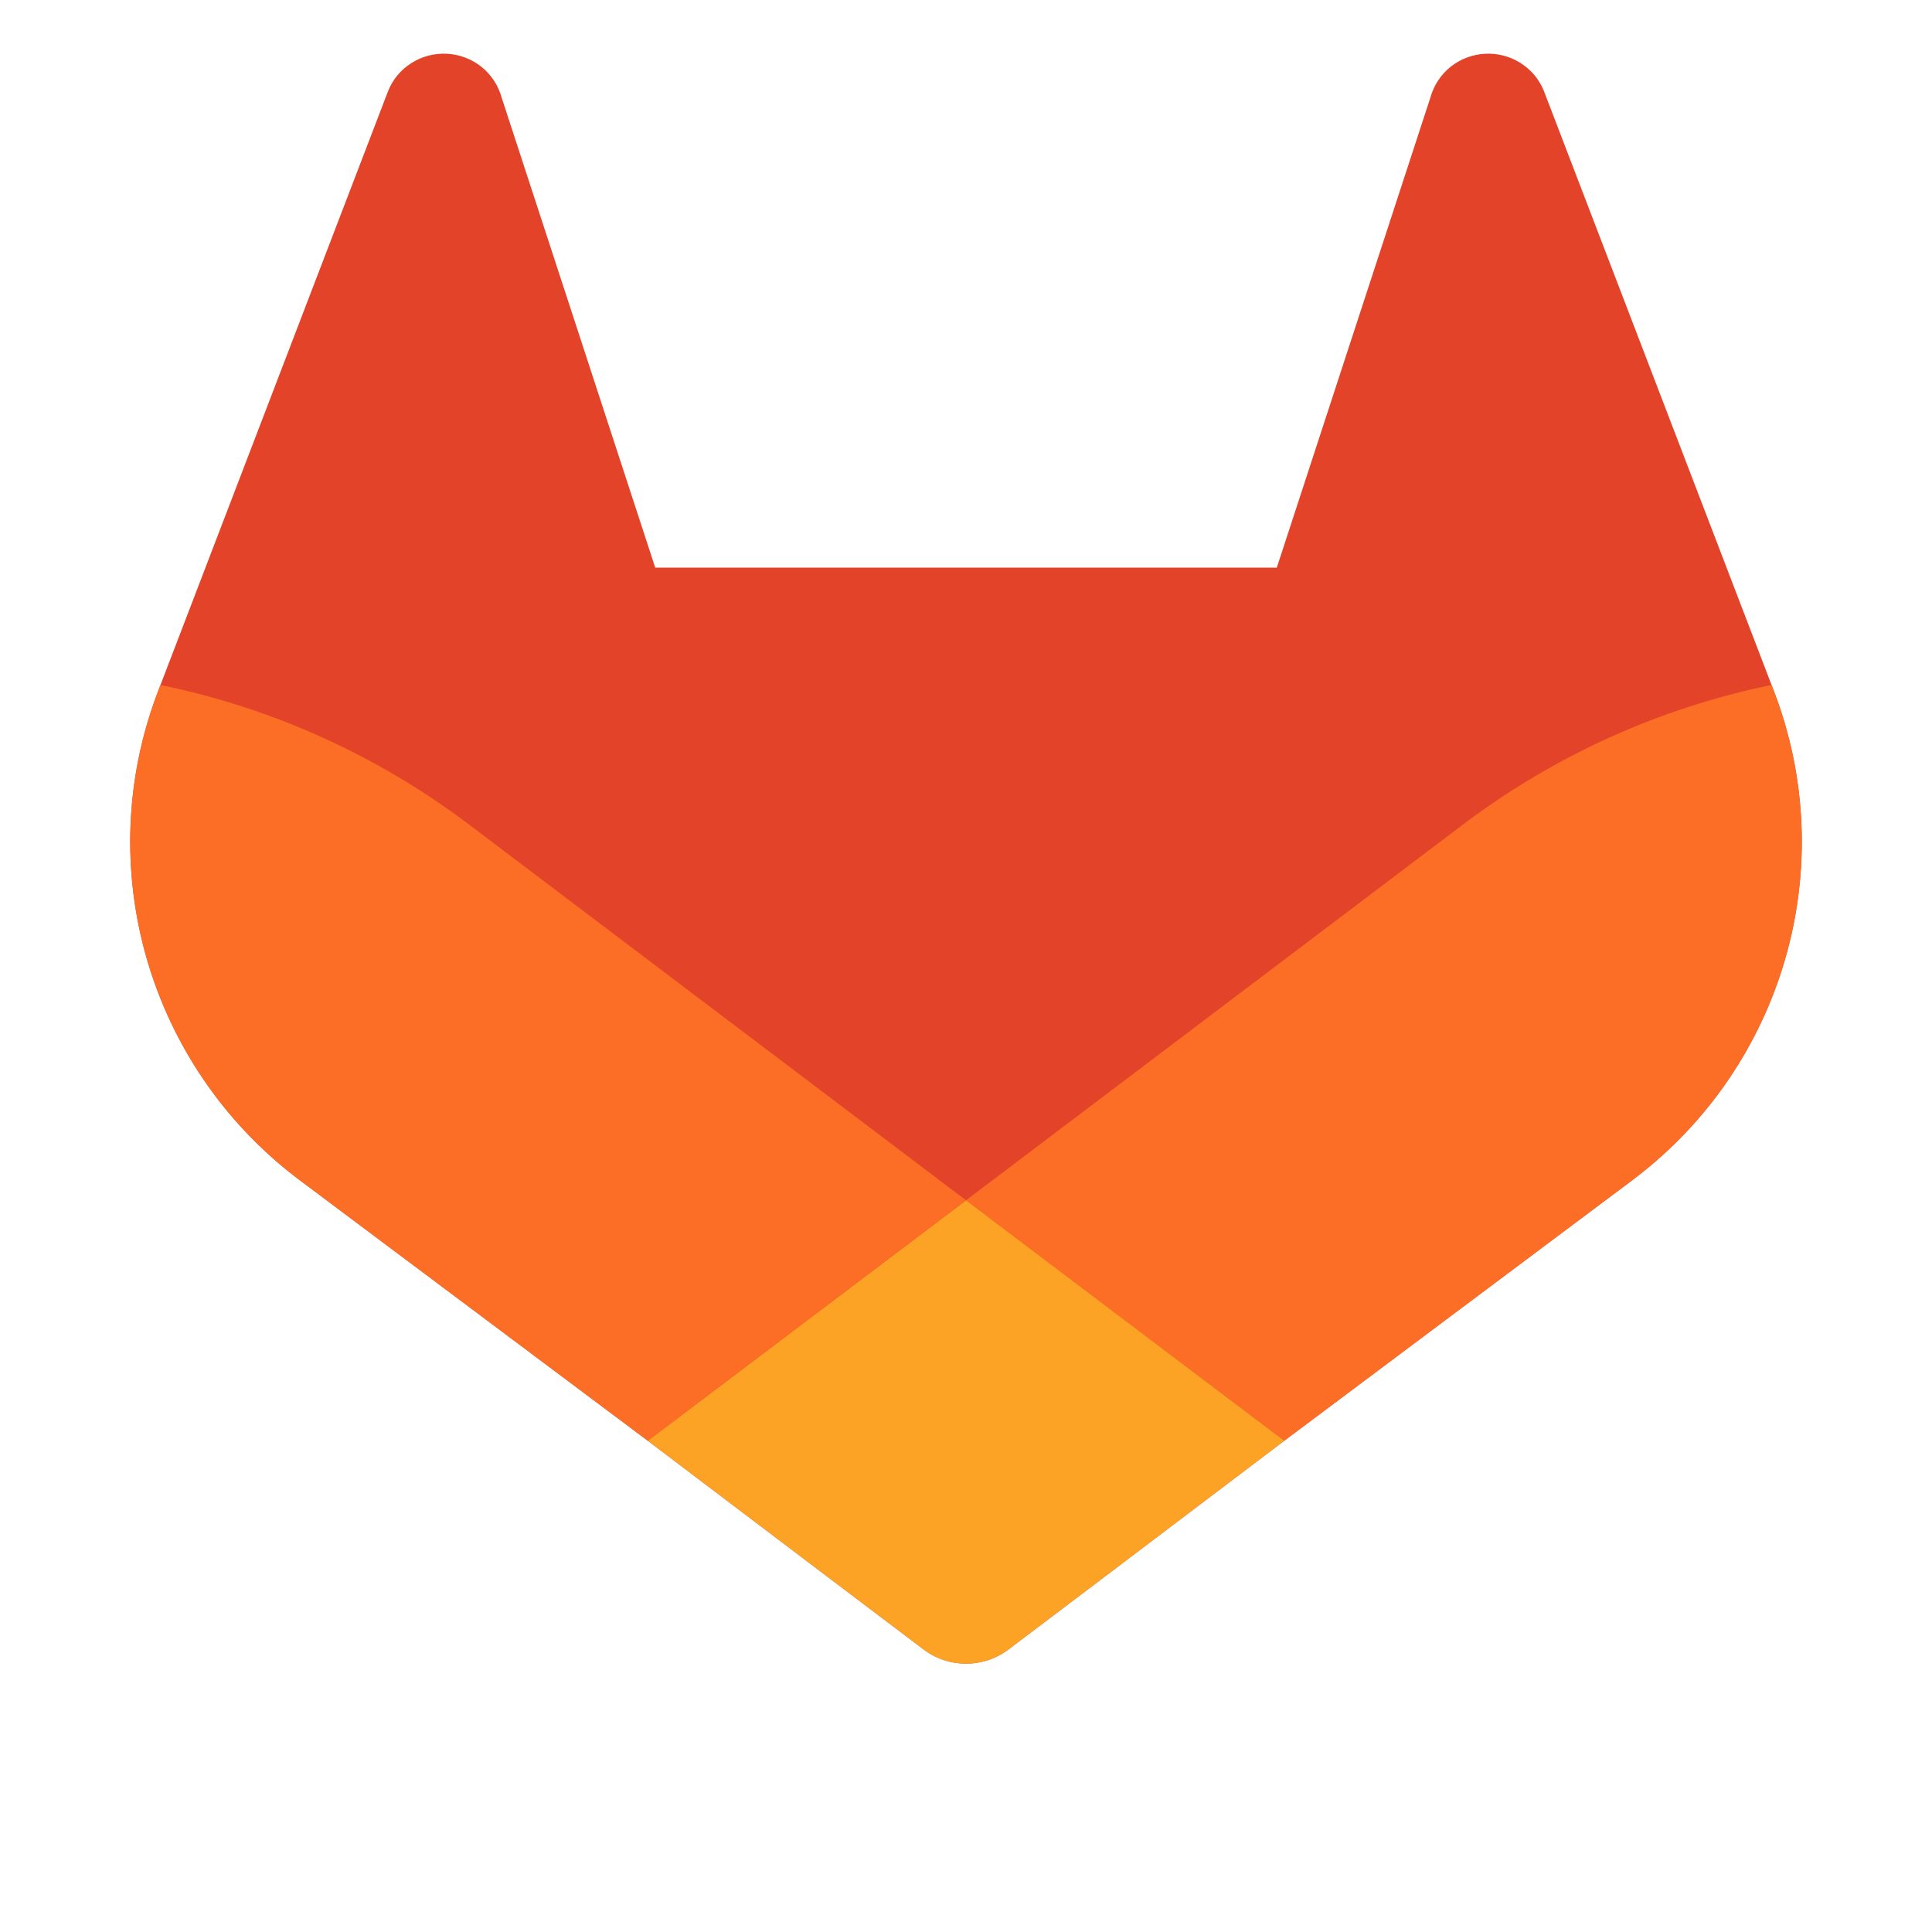
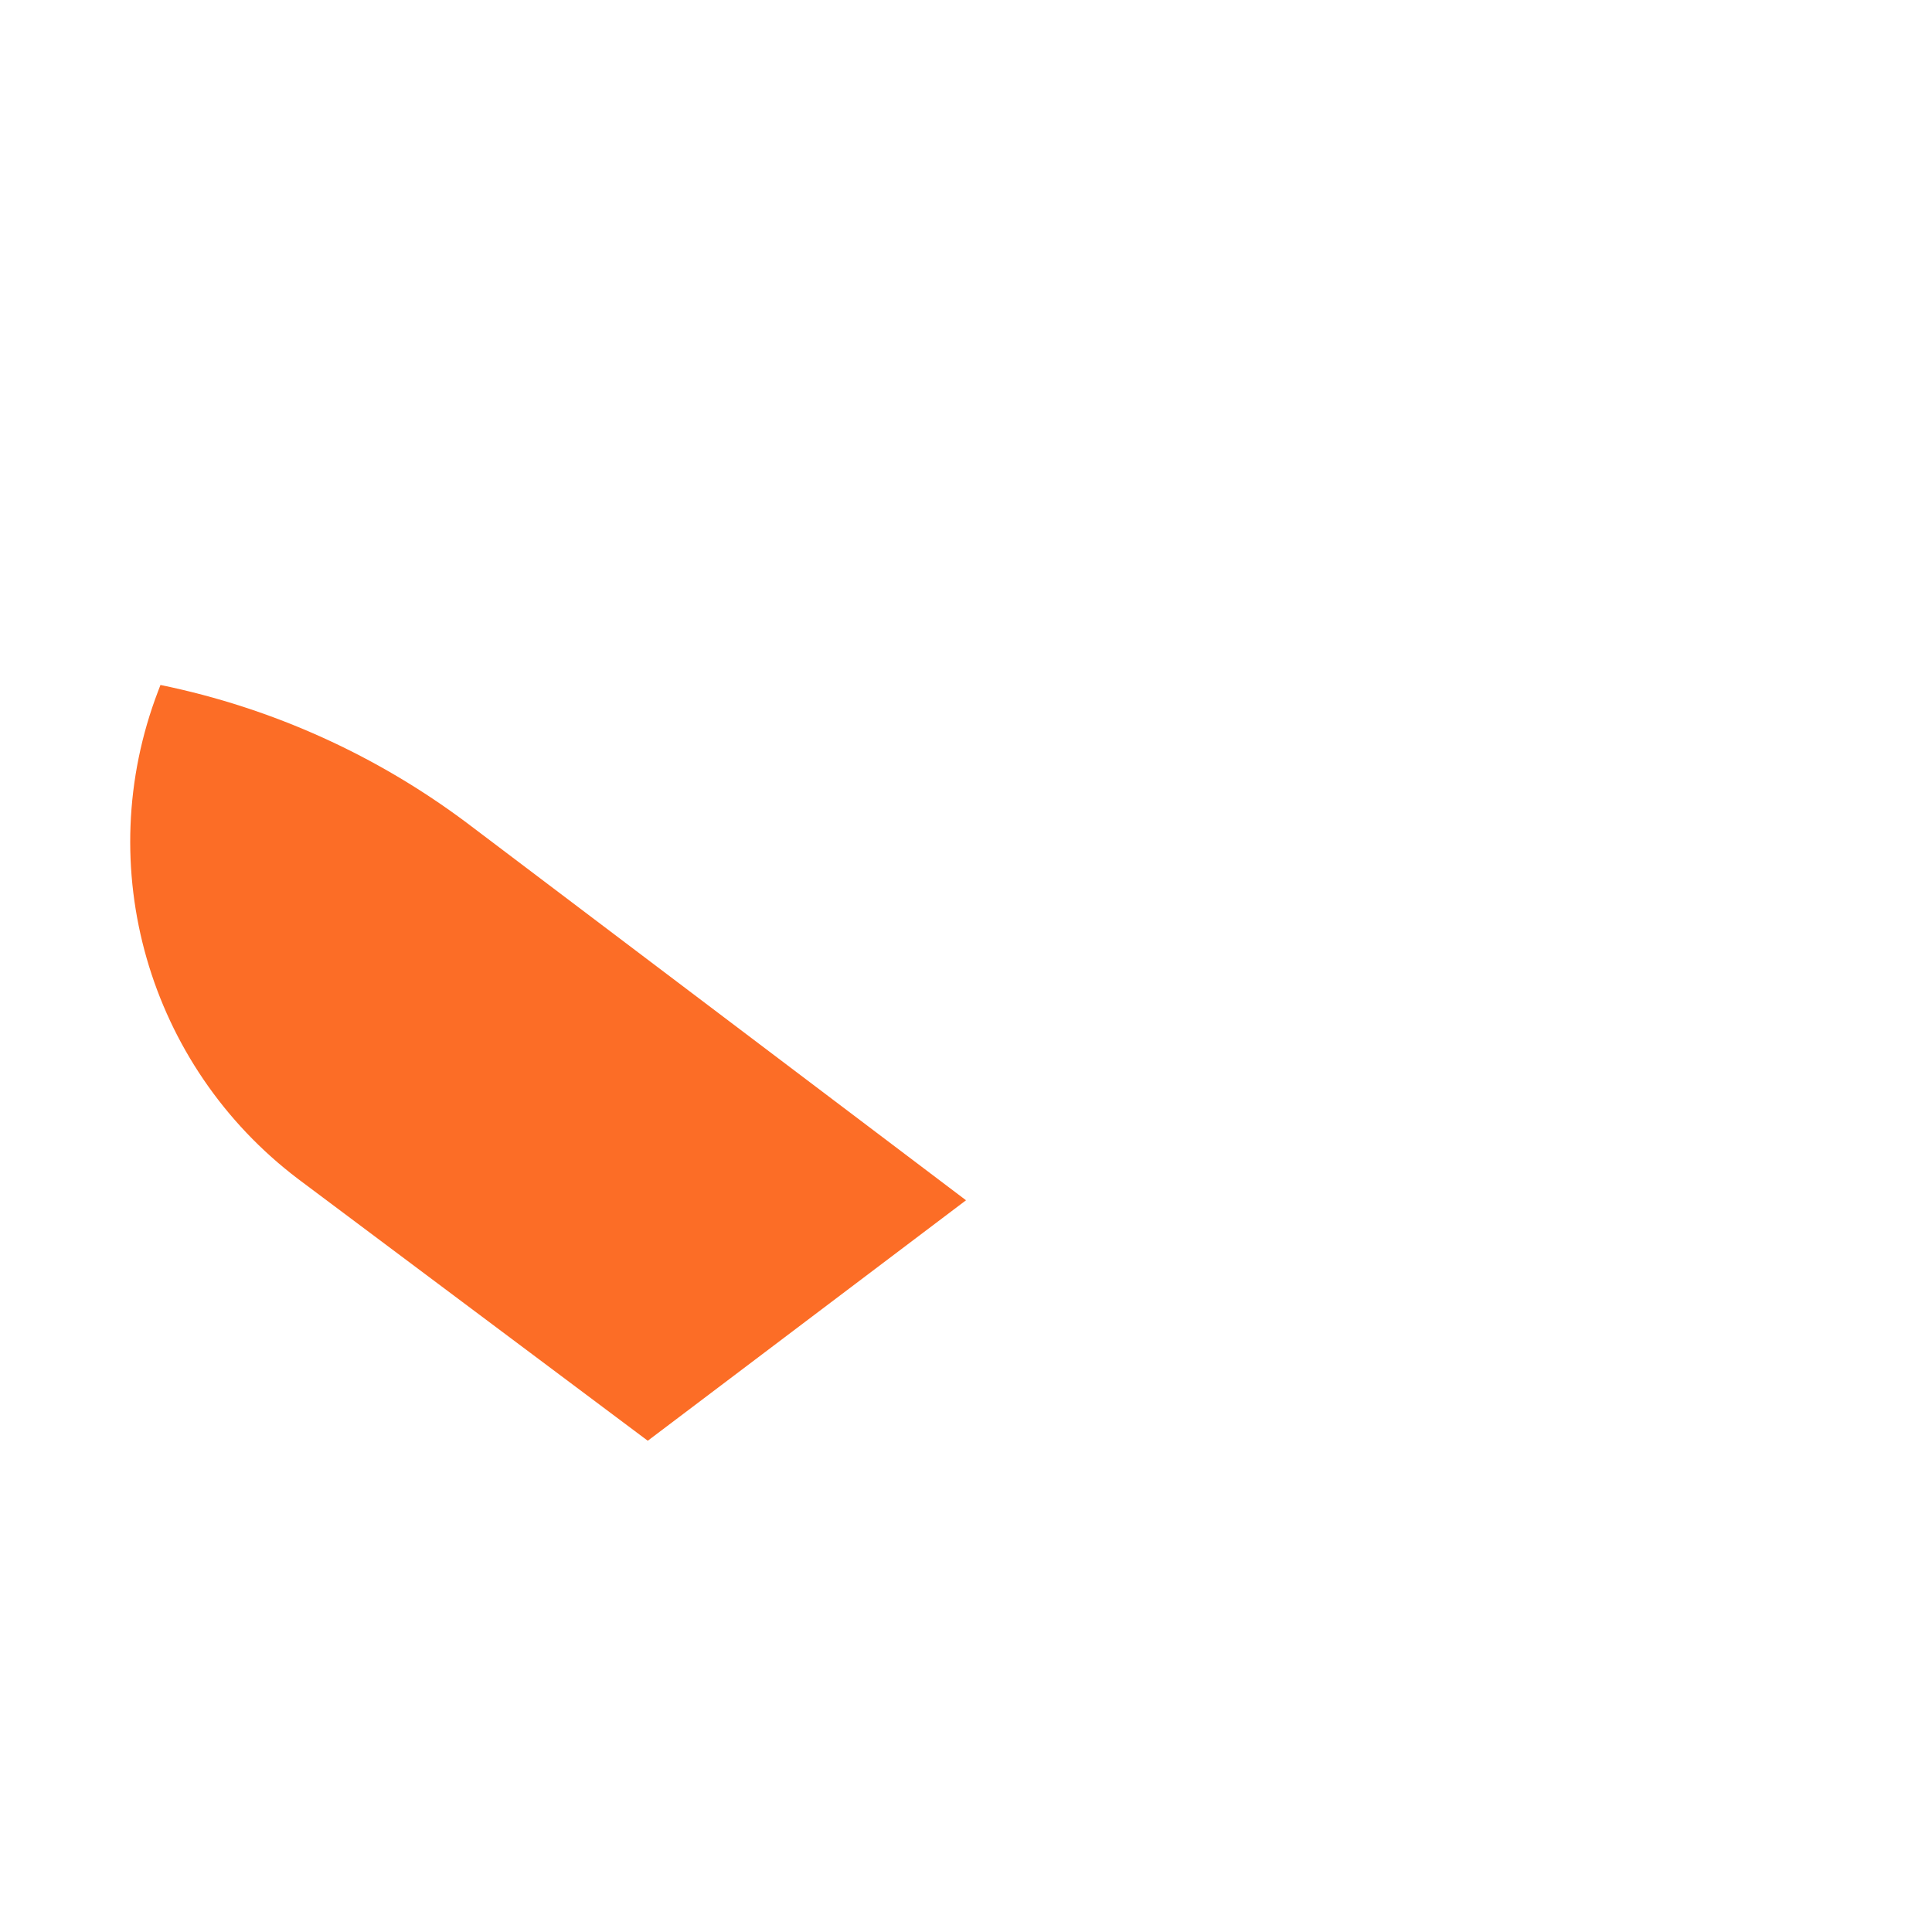
<svg xmlns="http://www.w3.org/2000/svg" width="24" height="24" viewBox="100 130 180 140">
  <defs>
    <style>
      .cls-1 { fill: #fca326; }
      .cls-2 { fill: #fc6d26; }
      .cls-3 { fill: #e24329; }
    </style>
  </defs>
-   <path class="cls-3" d="M265.264,174.372l-.213-.558-21.199-55.309c-.424-1.084-1.185-1.996-2.177-2.627-.988-.634-2.147-.933-3.323-.87-1.169.062-2.292.489-3.208,1.218-.91.736-1.566,1.73-1.875,2.853l-14.313,43.807h-57.91l-14.313-43.807c-.309-1.123-.965-2.118-1.875-2.853-.916-.729-2.039-1.156-3.208-1.218-1.175-.062-2.335.236-3.323.87-.992.63-1.753,1.543-2.177,2.627l-21.199,55.312-.213.555c-6.282,16.385-.929,34.908,13.059,45.488.026.016.049.036.076.056l.187.141,32.291,24.174,15.972,12.09,9.72,7.349c2.341,1.773,5.579,1.773,7.92,0l9.719-7.349,15.968-12.09,32.481-24.315c.03-.023.056-.043.085-.066,13.978-10.58,19.327-29.096,13.049-45.478Z" />
-   <path class="cls-2" d="M265.264,174.372l-.213-.558c-10.517,2.161-20.204,6.61-28.498,12.816-.135.099-25.205,19.058-46.552,35.197,15.85,11.985,29.648,22.404,29.648,22.404l32.481-24.315c.03-.023.056-.043.085-.066,13.978-10.58,19.327-29.096,13.049-45.478Z" />
-   <path class="cls-1" d="M160.35,244.231l15.972,12.09,9.72,7.349c2.341,1.773,5.579,1.773,7.92,0l9.719-7.349,15.968-12.09s-13.798-10.419-29.648-22.404c-15.853,11.985-29.651,22.404-29.651,22.404Z" />
  <path class="cls-2" d="M143.446,186.63c-8.291-6.203-17.974-10.655-28.495-12.813l-.213.555c-6.282,16.385-.929,34.908,13.059,45.488.026.016.049.036.076.056l.187.141,32.291,24.174s13.798-10.419,29.651-22.404c-21.347-16.139-46.42-35.098-46.555-35.197Z" />
</svg>